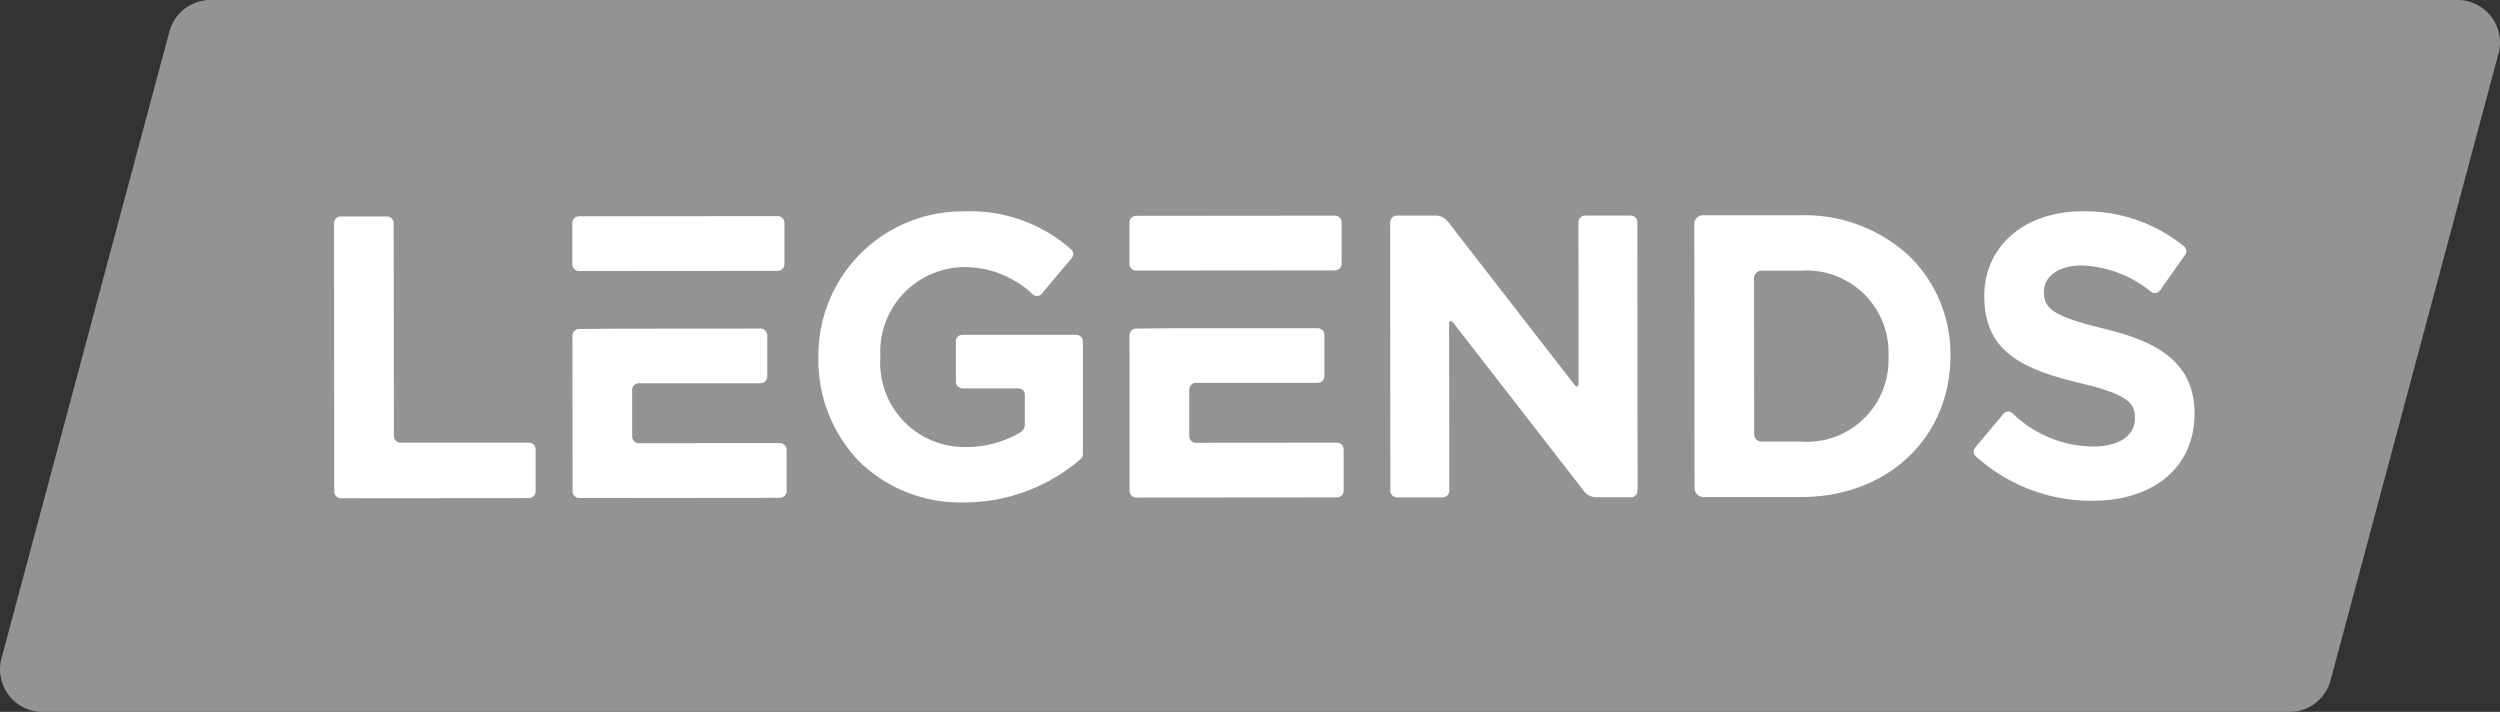
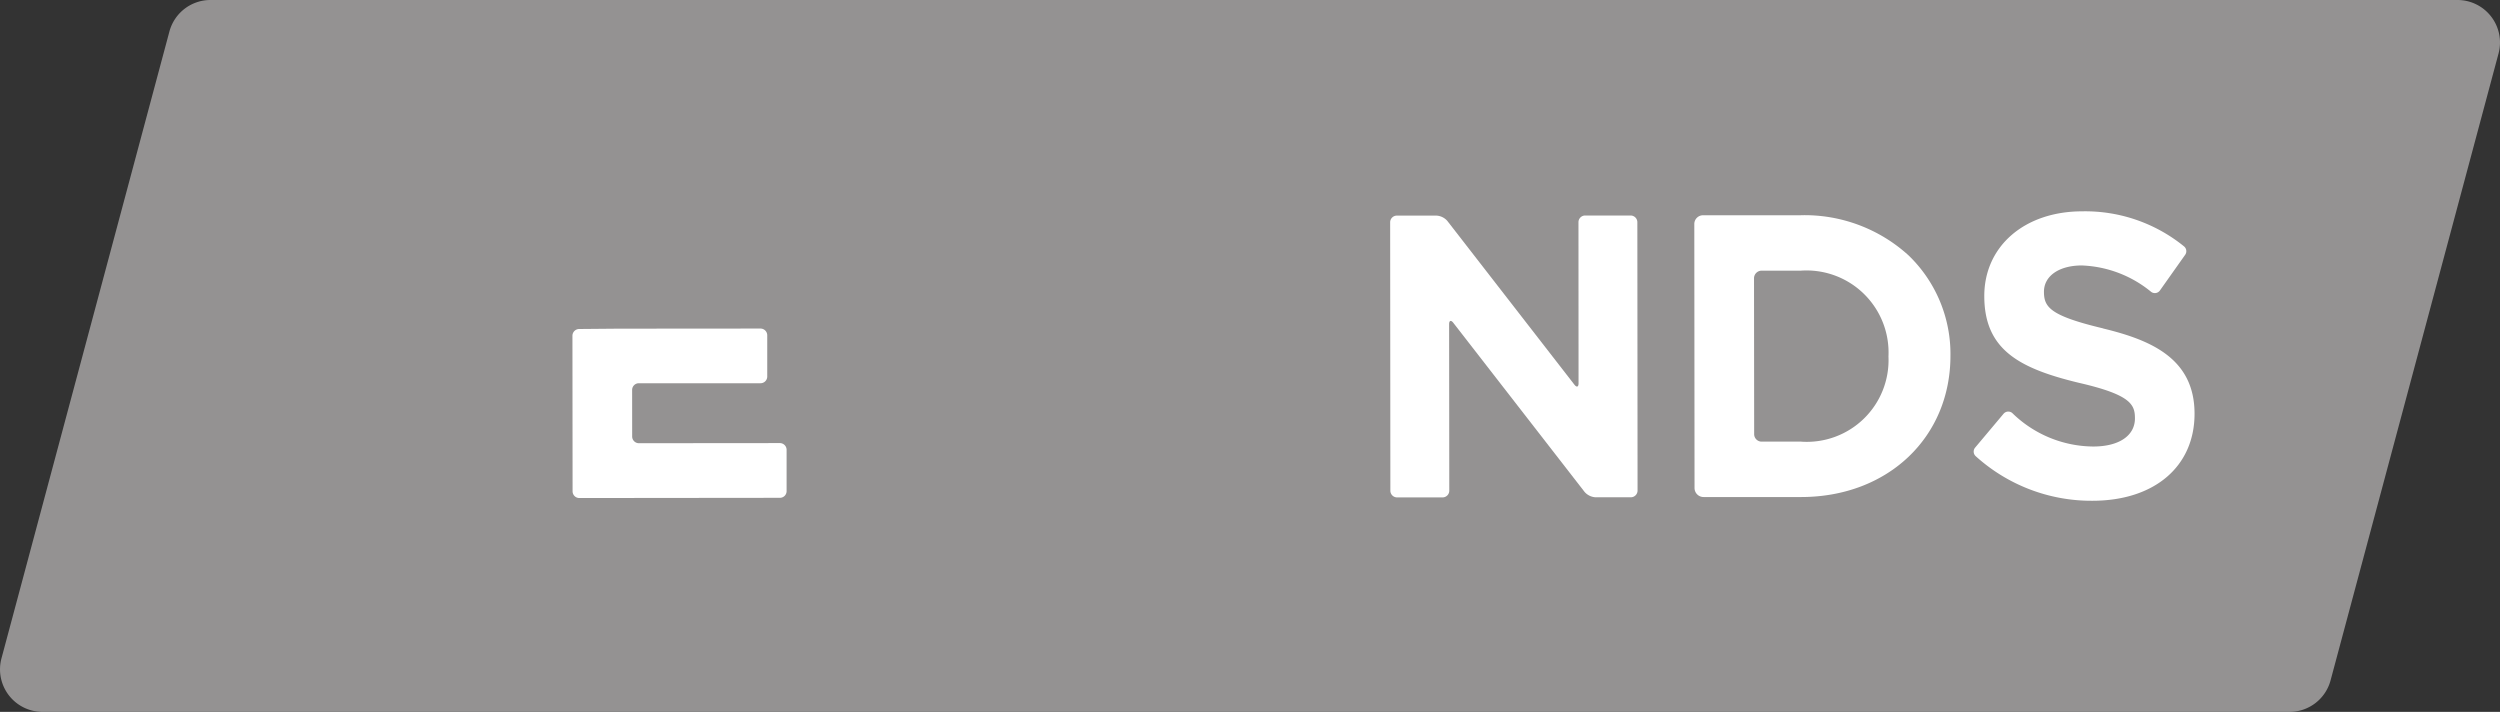
<svg xmlns="http://www.w3.org/2000/svg" width="100%" height="100%" viewBox="0 0 121.008 34.457">
  <rect x="0" y="0" width="121.008" height="34.457" fill="#333333" stroke="none" />
  <defs fill="#858585">
    <clipPath id="6s1hwmwnpa" fill="#858585">
      <path data-name="Rectangle 2" style="fill:none" d="M0 0h121.008v34.457H0z" />
    </clipPath>
  </defs>
  <g data-name="Group 2">
    <g data-name="Group 1" style="clip-path:url(#6s1hwmwnpa)">
      <path data-name="Path 1" d="M8.2 1.525.071 31.867a2.058 2.058 0 0 0 1.987 2.59H110.82a2.056 2.056 0 0 0 1.987-1.525l8.13-30.342A2.057 2.057 0 0 0 118.95 0H10.188A2.057 2.057 0 0 0 8.2 1.525" fill="#949292" />
-       <path data-name="Path 2" d="M48.155 29.657a.326.326 0 0 0-.325-.325h-2.237a.325.325 0 0 0-.325.324l.011 12.992a.325.325 0 0 0 .324.325l9.1-.008a.327.327 0 0 0 .325-.325v-2.032a.325.325 0 0 0-.325-.325h-6.21a.326.326 0 0 1-.325-.324z" transform="translate(-29.101 -18.856)" style="fill:#fff" />
-       <path data-name="Path 3" d="M87.836 29.613a.327.327 0 0 0-.324-.325l-9.618.009a.326.326 0 0 0-.325.324v2a.325.325 0 0 0 .325.325l9.617-.008a.324.324 0 0 0 .325-.325z" transform="translate(-49.866 -18.828)" style="fill:#fff" />
      <path data-name="Path 4" d="M80.471 47.5a.325.325 0 0 1 .324-.325h5.891a.325.325 0 0 0 .325-.325v-1.996a.327.327 0 0 0-.325-.326l-6.192.005h-.649l-1.939.017a.328.328 0 0 0-.324.327l.007 7.529a.326.326 0 0 0 .324.325l9.711-.01a.324.324 0 0 0 .324-.324v-2a.327.327 0 0 0-.326-.325l-6.823.006a.326.326 0 0 1-.326-.325z" transform="translate(-49.874 -28.625)" style="fill:#fff" />
-       <path data-name="Path 5" d="M163.347 29.552a.326.326 0 0 0-.326-.325l-9.617.009a.324.324 0 0 0-.324.324v2a.326.326 0 0 0 .326.325l9.617-.009a.324.324 0 0 0 .325-.324z" transform="translate(-98.409 -18.789)" style="fill:#fff" />
-       <path data-name="Path 6" d="M155.981 47.442a.325.325 0 0 1 .325-.325h5.891a.326.326 0 0 0 .325-.325v-1.994a.325.325 0 0 0-.325-.326h-6.847l-1.937.018a.328.328 0 0 0-.325.327l.006 7.529a.325.325 0 0 0 .325.324l9.71-.008a.327.327 0 0 0 .325-.325v-2a.325.325 0 0 0-.325-.325l-6.824.006a.325.325 0 0 1-.324-.325z" transform="translate(-98.417 -28.586)" style="fill:#fff" />
-       <path data-name="Path 7" d="M117.9 37.215h2.718a.3.3 0 0 1 .3.3v1.432a.47.47 0 0 1-.229.405 5.191 5.191 0 0 1-2.621.7 4.08 4.08 0 0 1-4.142-4.377 4.1 4.1 0 0 1 3.929-4.329 4.807 4.807 0 0 1 3.461 1.326.3.3 0 0 0 .421-.037l1.452-1.734a.3.3 0 0 0-.035-.419 7.353 7.353 0 0 0-5.211-1.835 6.968 6.968 0 0 0-7.016 7.068 7.055 7.055 0 0 0 1.942 5A6.974 6.974 0 0 0 118 42.731a8.6 8.6 0 0 0 5.628-2.107.3.3 0 0 0 .1-.226v-5.456a.321.321 0 0 0-.322-.321h-5.515a.311.311 0 0 0-.311.312v1.959a.316.316 0 0 0 .316.317" transform="translate(-71.313 -18.414)" style="fill:#fff" />
      <path data-name="Path 8" d="M197.529 37.323c0 .179-.089.209-.2.067l-6.153-7.929a.751.751 0 0 0-.524-.255h-1.918a.324.324 0 0 0-.324.325l.01 12.99a.325.325 0 0 0 .326.325h2.2a.326.326 0 0 0 .326-.324l-.008-8.06c0-.179.09-.21.2-.07l6.36 8.192a.761.761 0 0 0 .523.256h1.713a.326.326 0 0 0 .325-.325l-.01-12.99a.326.326 0 0 0-.326-.324h-2.2a.325.325 0 0 0-.324.325z" transform="translate(-121.122 -18.77)" style="fill:#fff" />
      <path data-name="Path 9" d="M234.794 29.174h-4.739a.424.424 0 0 0-.422.425l.011 12.777a.437.437 0 0 0 .439.437h4.729c4.187-.006 7.222-2.884 7.219-6.844a6.623 6.623 0 0 0-2.025-4.85 7.474 7.474 0 0 0-5.211-1.947m.009 10.959h-1.912a.362.362 0 0 1-.362-.362l-.007-7.543a.372.372 0 0 1 .372-.371h1.9a3.972 3.972 0 0 1 4.236 4.153 3.956 3.956 0 0 1-4.229 4.124" transform="translate(-147.623 -18.755)" style="fill:#fff" />
      <path data-name="Path 10" d="M273.762 34.295c-2.584-.615-2.866-1.034-2.866-1.777 0-.76.731-1.268 1.826-1.27a5.606 5.606 0 0 1 3.365 1.28.3.3 0 0 0 .42-.066l1.227-1.734a.3.3 0 0 0-.054-.4 7.581 7.581 0 0 0-4.927-1.7c-2.8 0-4.746 1.692-4.745 4.1 0 2.592 1.679 3.5 4.576 4.2 2.526.58 2.715 1.057 2.716 1.721 0 .839-.769 1.361-2.011 1.363a5.664 5.664 0 0 1-3.926-1.62.3.3 0 0 0-.422.034l-1.378 1.641a.3.3 0 0 0 .03.413 8.345 8.345 0 0 0 5.642 2.158c3.009 0 4.951-1.659 4.95-4.214 0-2.685-2.127-3.569-4.426-4.126" transform="translate(-171.962 -18.399)" style="fill:#fff" />
    </g>
  </g>
</svg>